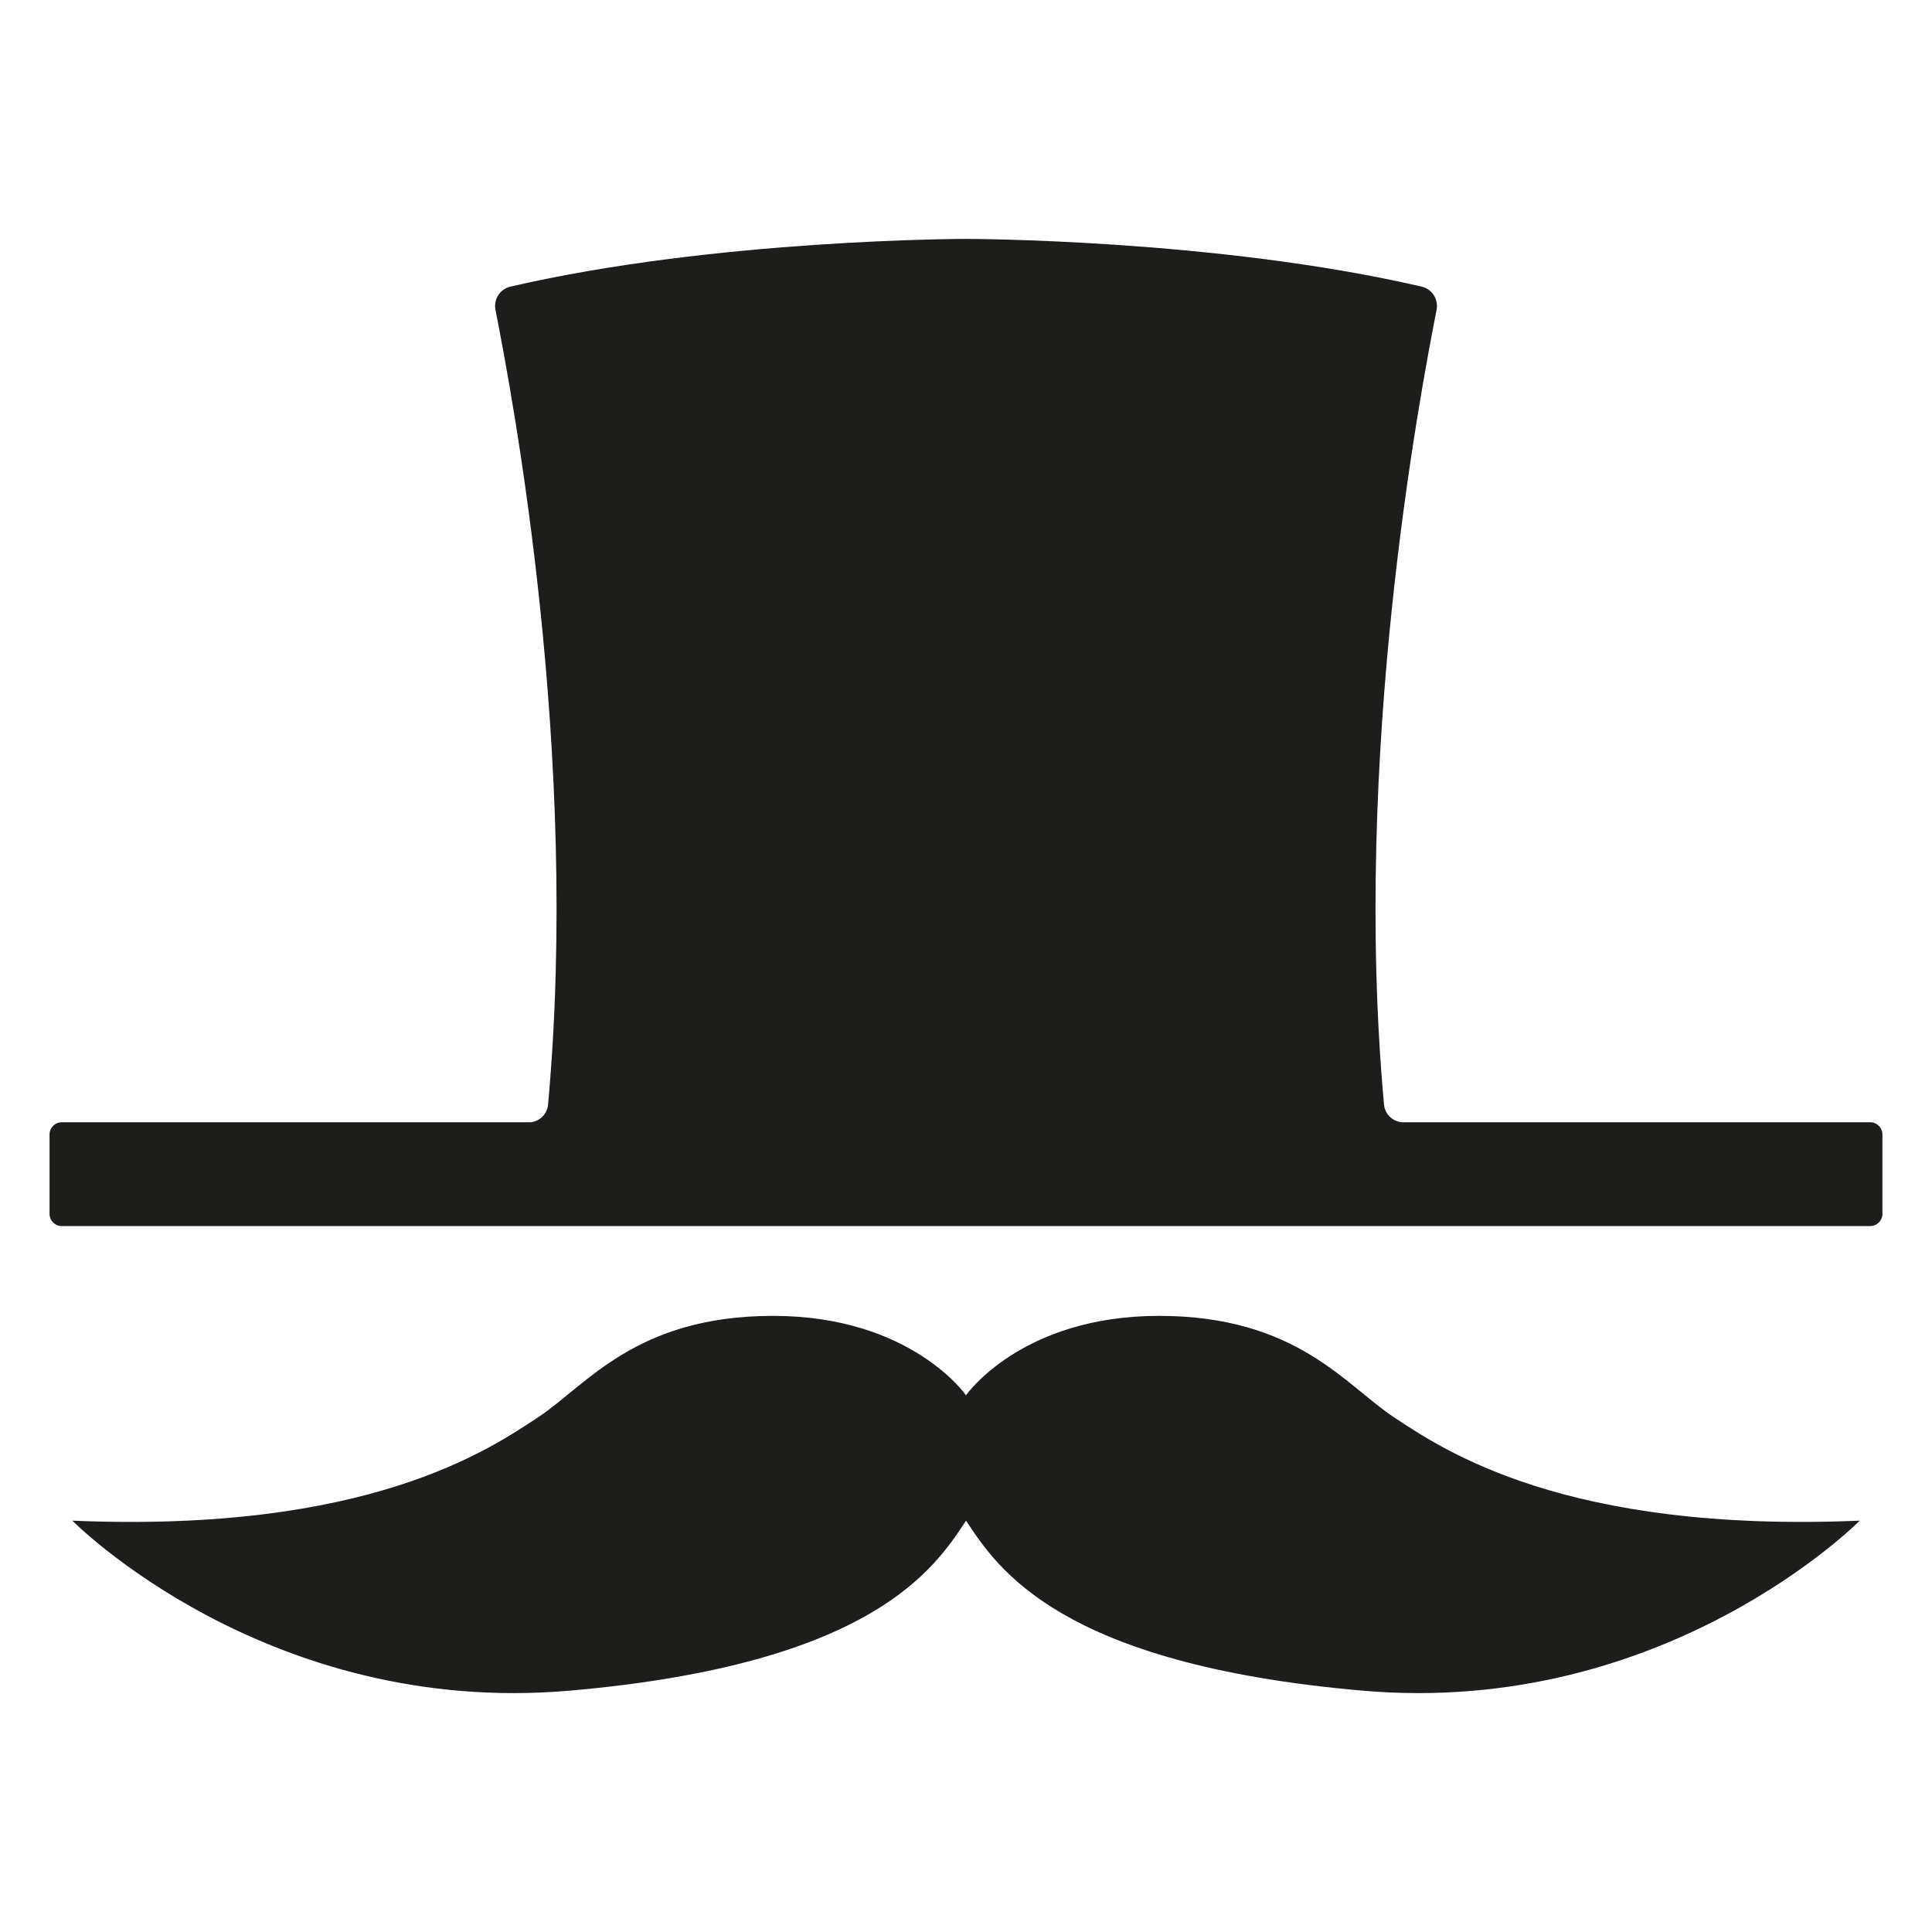
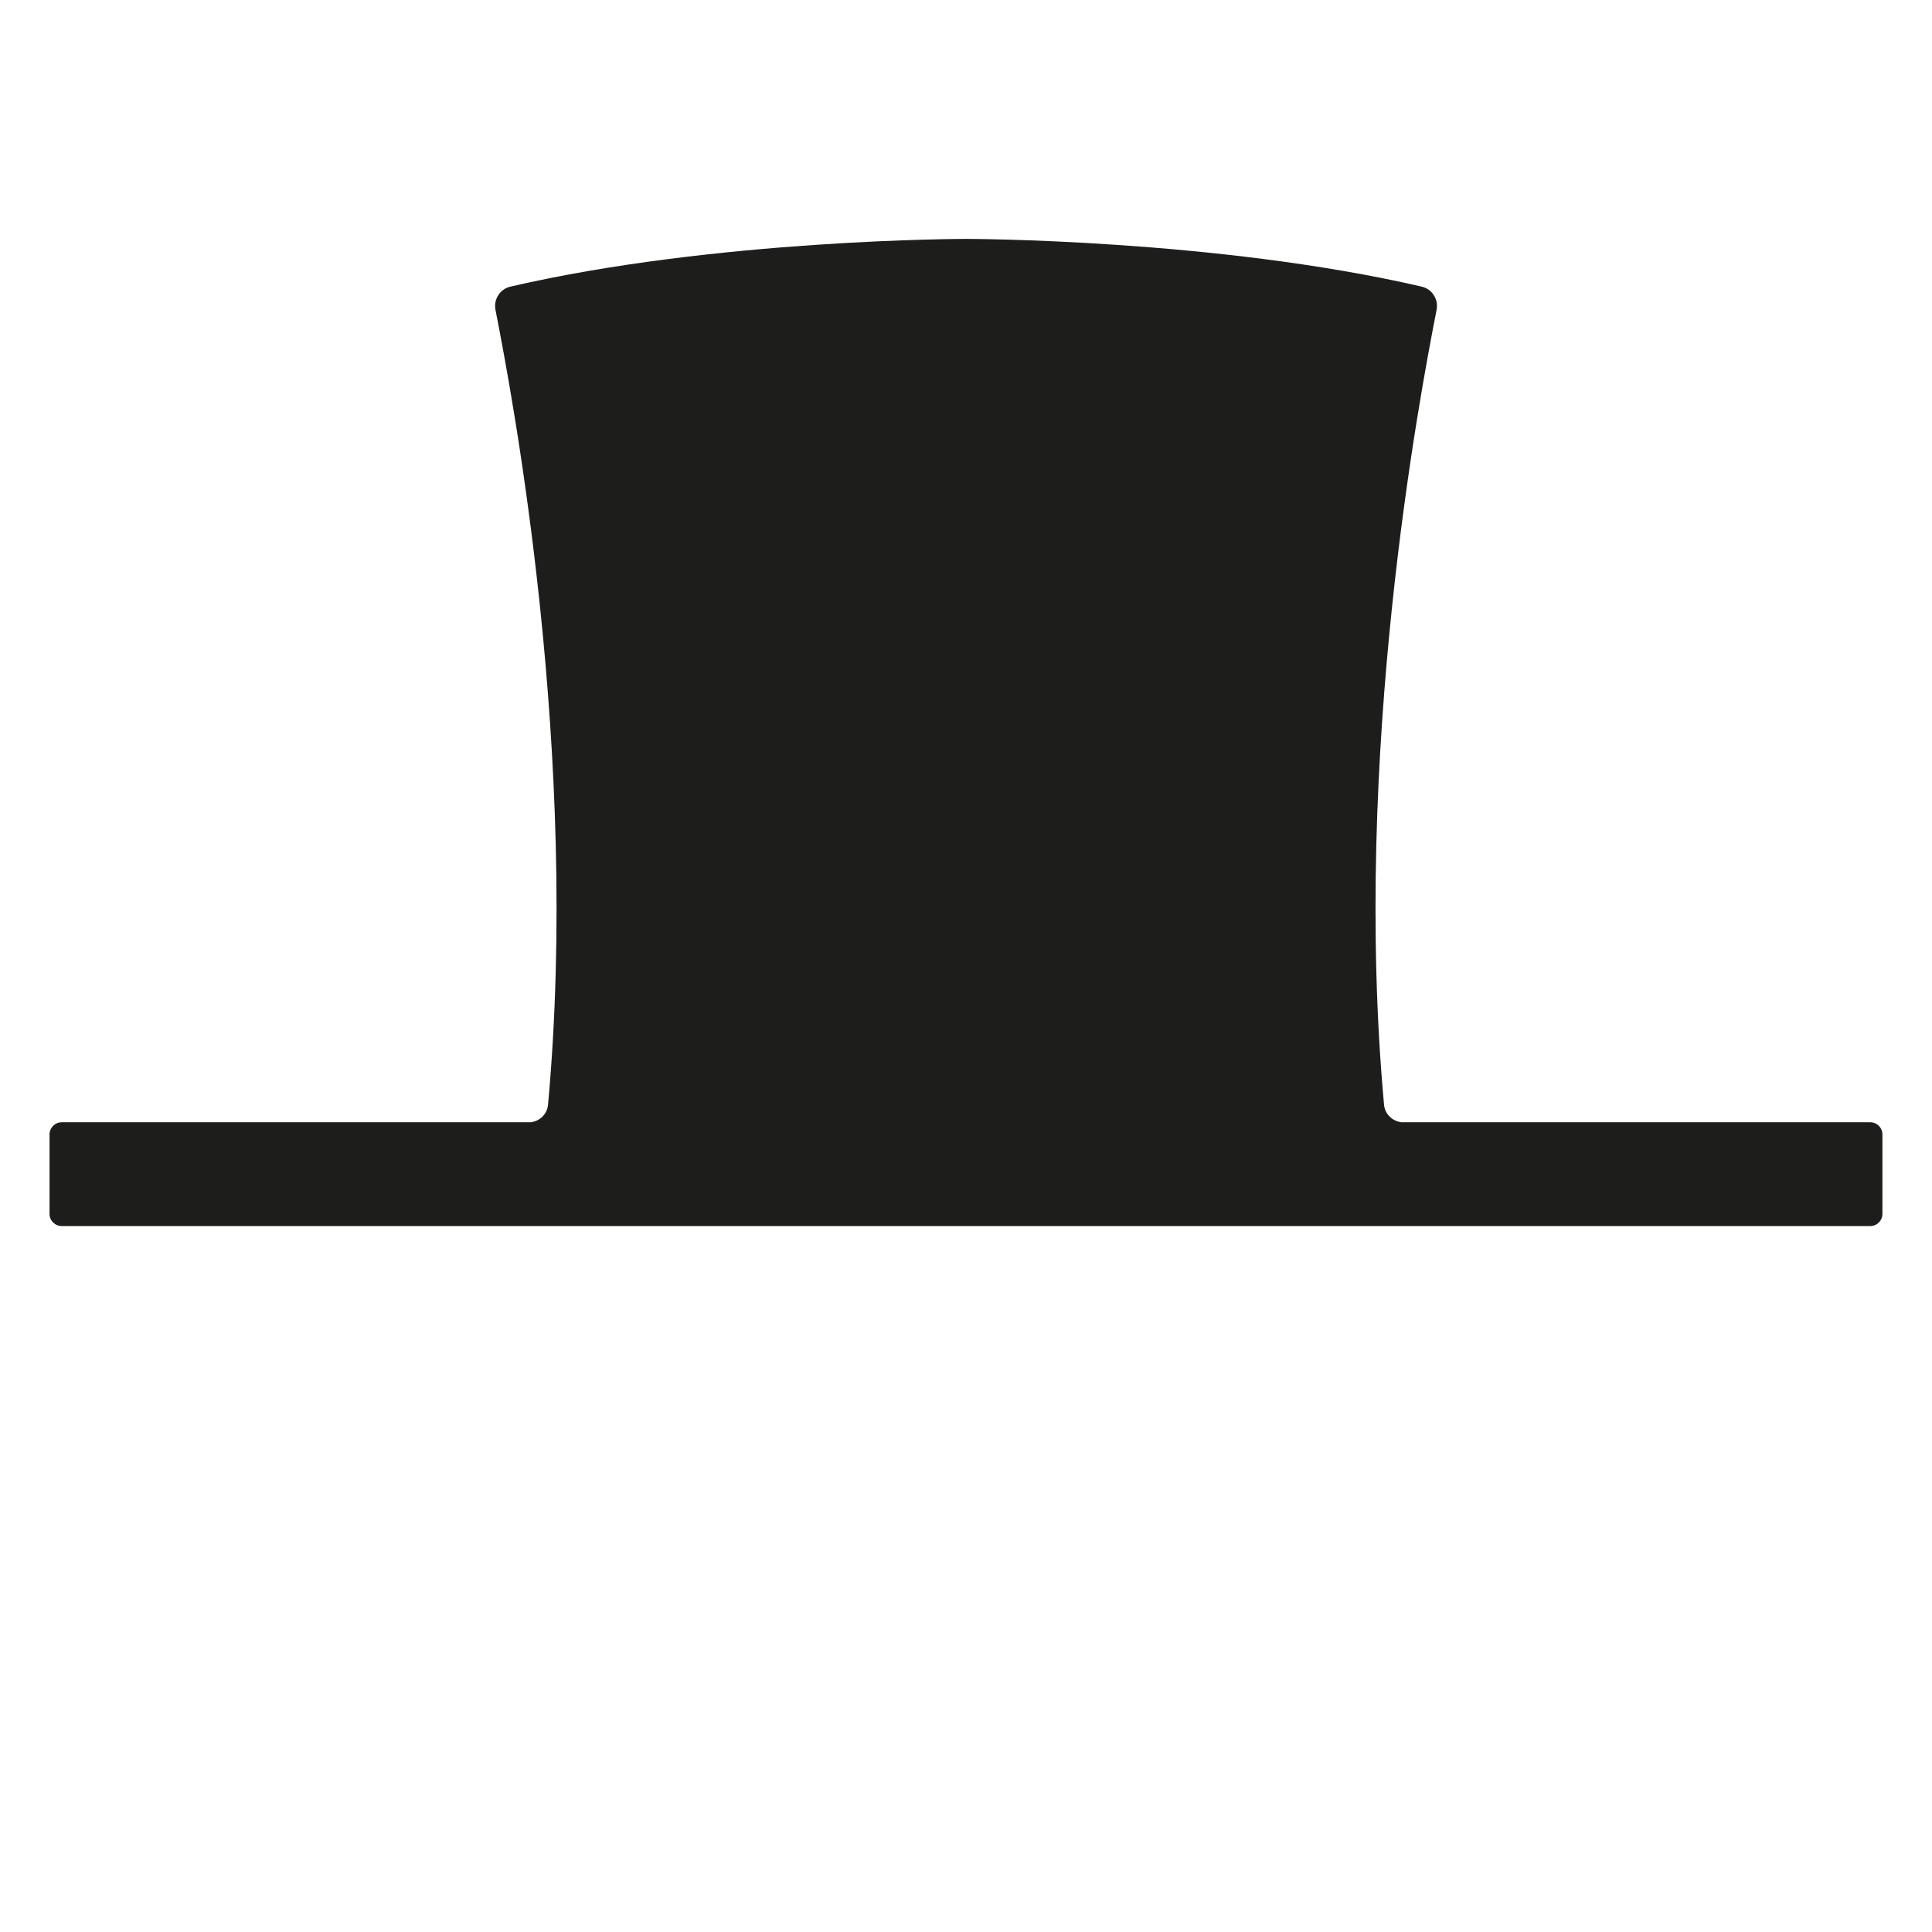
<svg xmlns="http://www.w3.org/2000/svg" id="Maquette" width="512" height="512" viewBox="0 0 512 512">
-   <path d="M369.53,375.67c-12.92-8.49-25.84-26.95-62.39-26.95s-51.13,21.04-51.13,21.04c0,0-14.58-21.04-51.13-21.04s-49.47,18.46-62.39,26.95c-12.92,8.49-45.04,30.64-123.31,27.32,0,0,51.32,52.06,131.8,45.05,80.48-7.02,96.73-32.49,105.03-45.05,8.31,12.55,24.55,38.03,105.03,45.05,80.48,7.01,131.8-45.05,131.8-45.05-78.27,3.32-110.39-18.83-123.31-27.32Z" style="fill: #1d1d1b;" />
  <path d="M495.63,297.41h-124.25c-2.4-.32-4.37-2.14-4.6-4.68-8.49-92.9,9.4-187.54,13.93-210.61.55-2.79-1.18-5.52-3.95-6.16-54.53-12.65-120.75-12.65-120.75-12.65,0,0-66.23,0-120.75,12.65-2.77.64-4.5,3.37-3.95,6.16,4.53,23.07,22.42,117.72,13.93,210.63-.23,2.51-2.16,4.32-4.53,4.66H16.37c-1.79,0-3.24,1.45-3.24,3.24v21.04c0,1.79,1.45,3.23,3.24,3.23h479.26c1.79,0,3.23-1.45,3.23-3.23v-21.04c0-1.79-1.45-3.24-3.23-3.24Z" style="fill: #1d1d1b;" />
</svg>